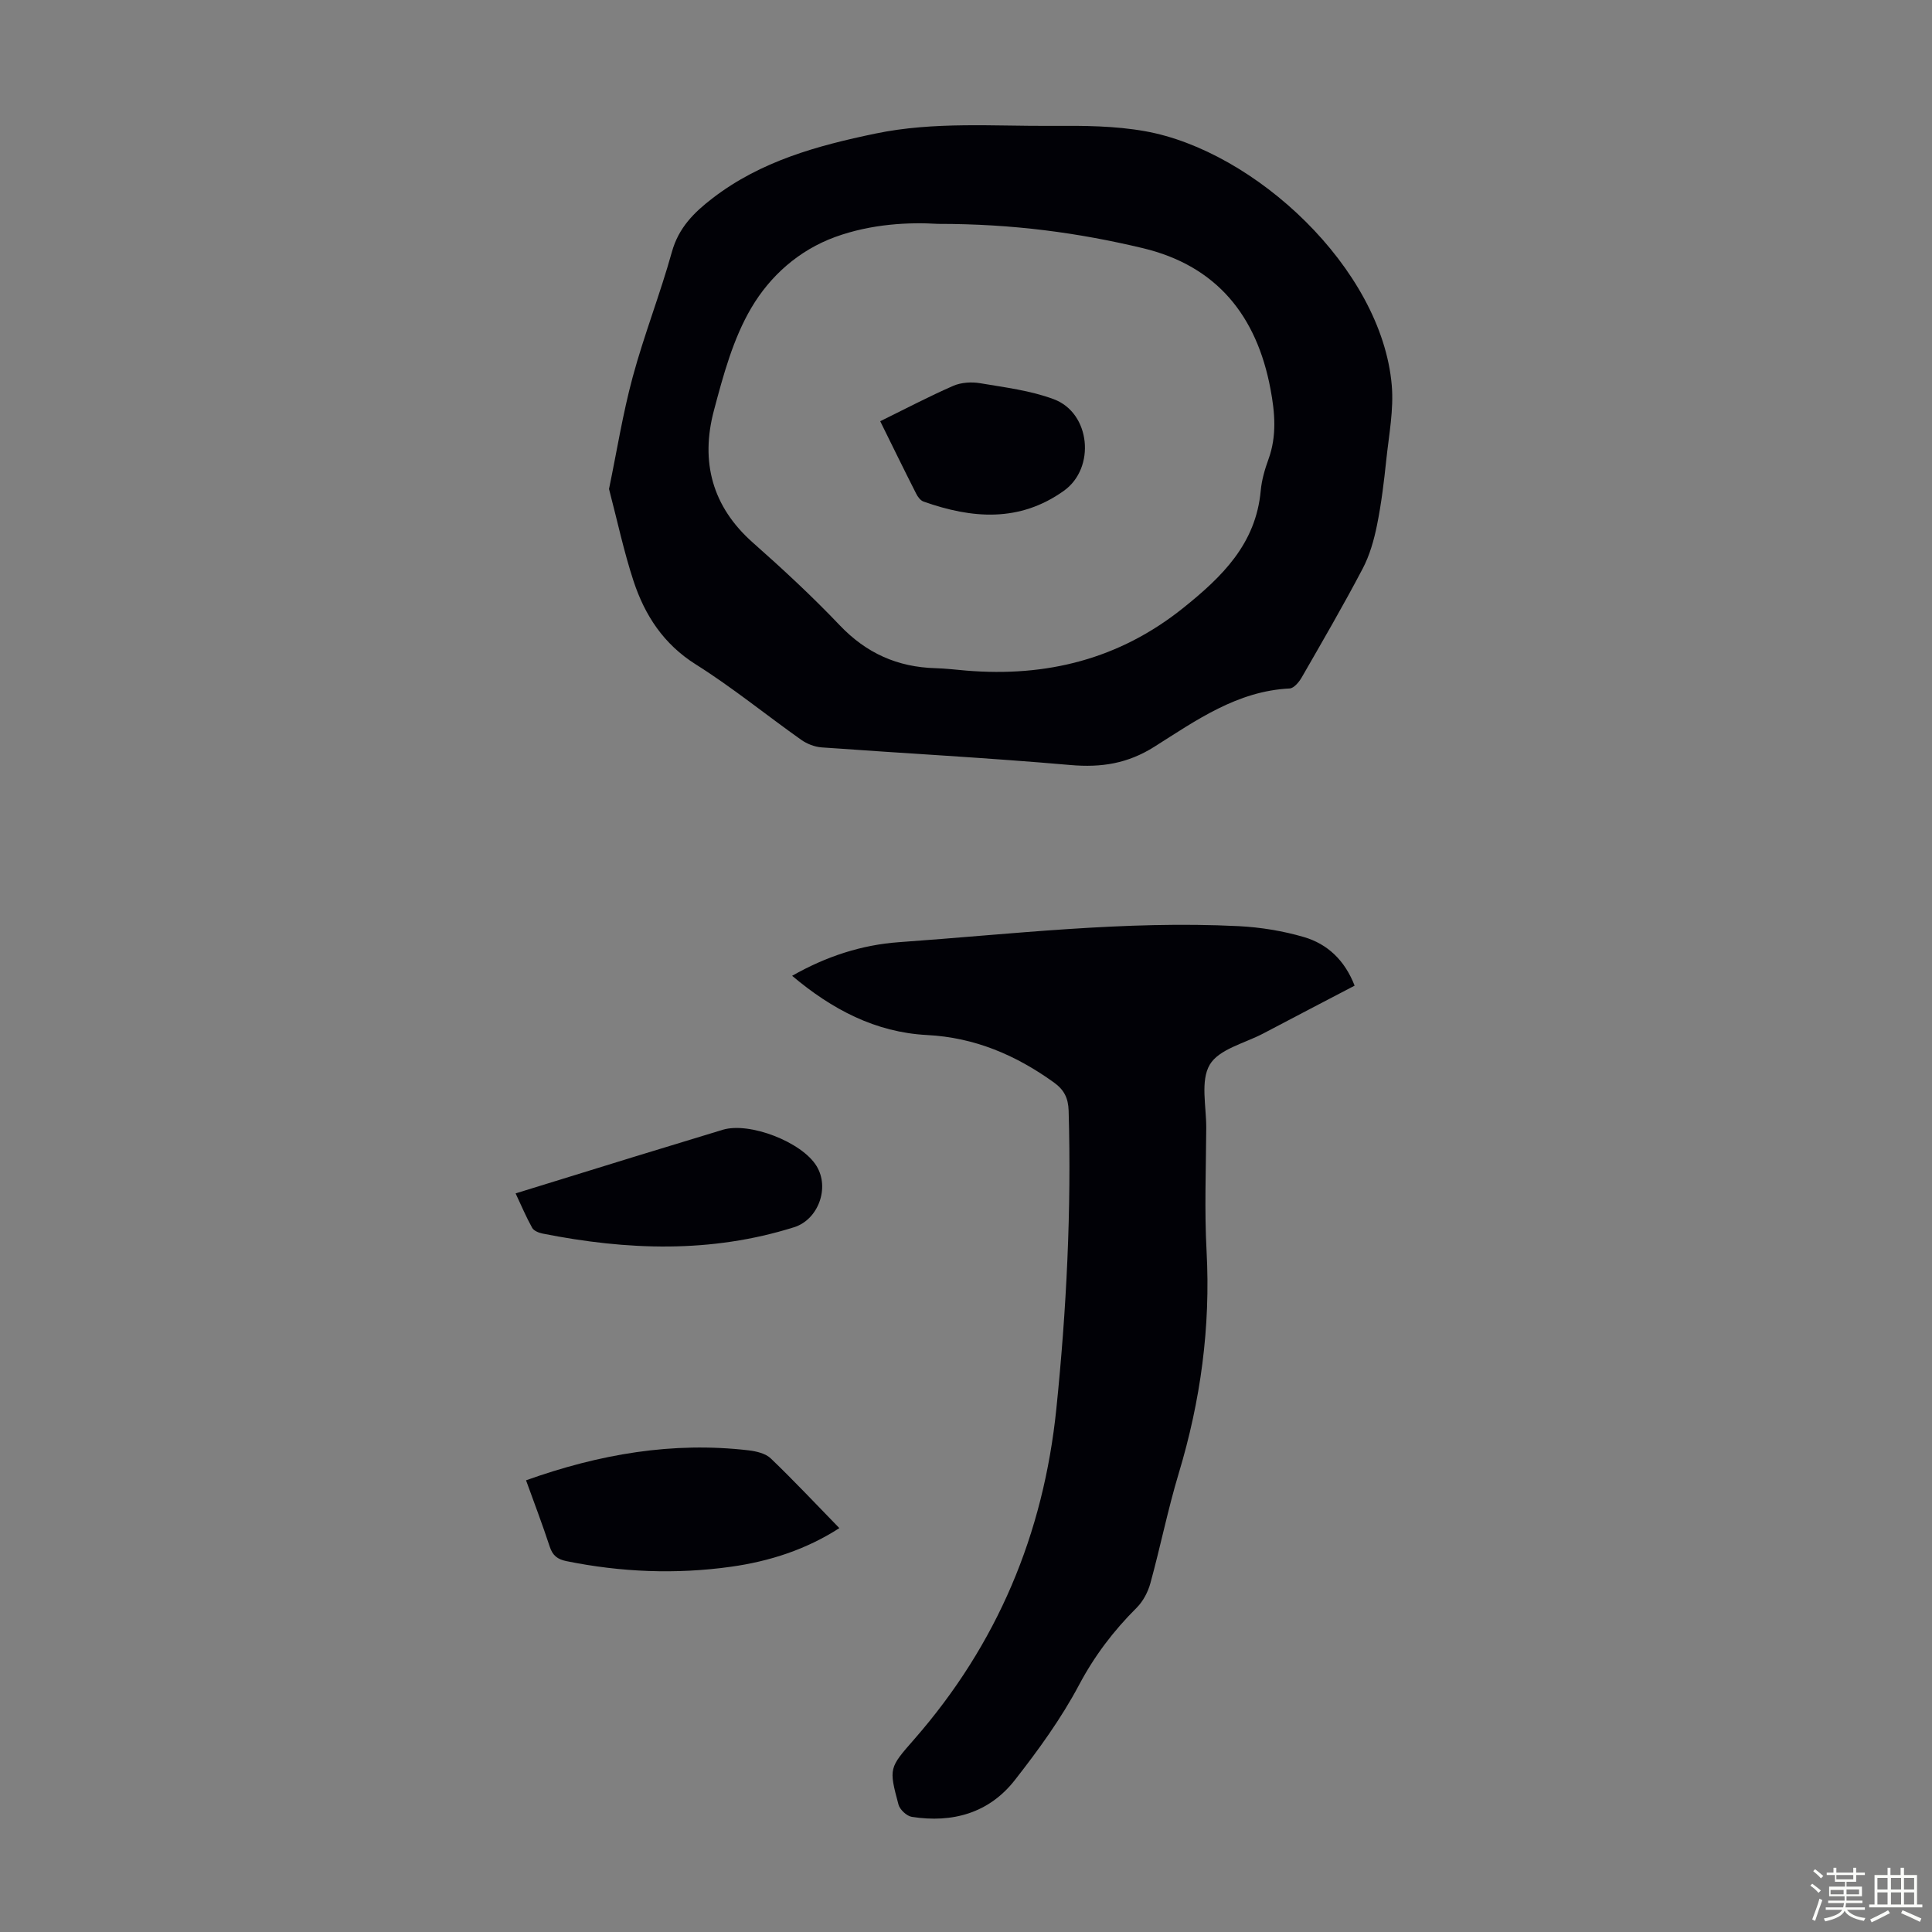
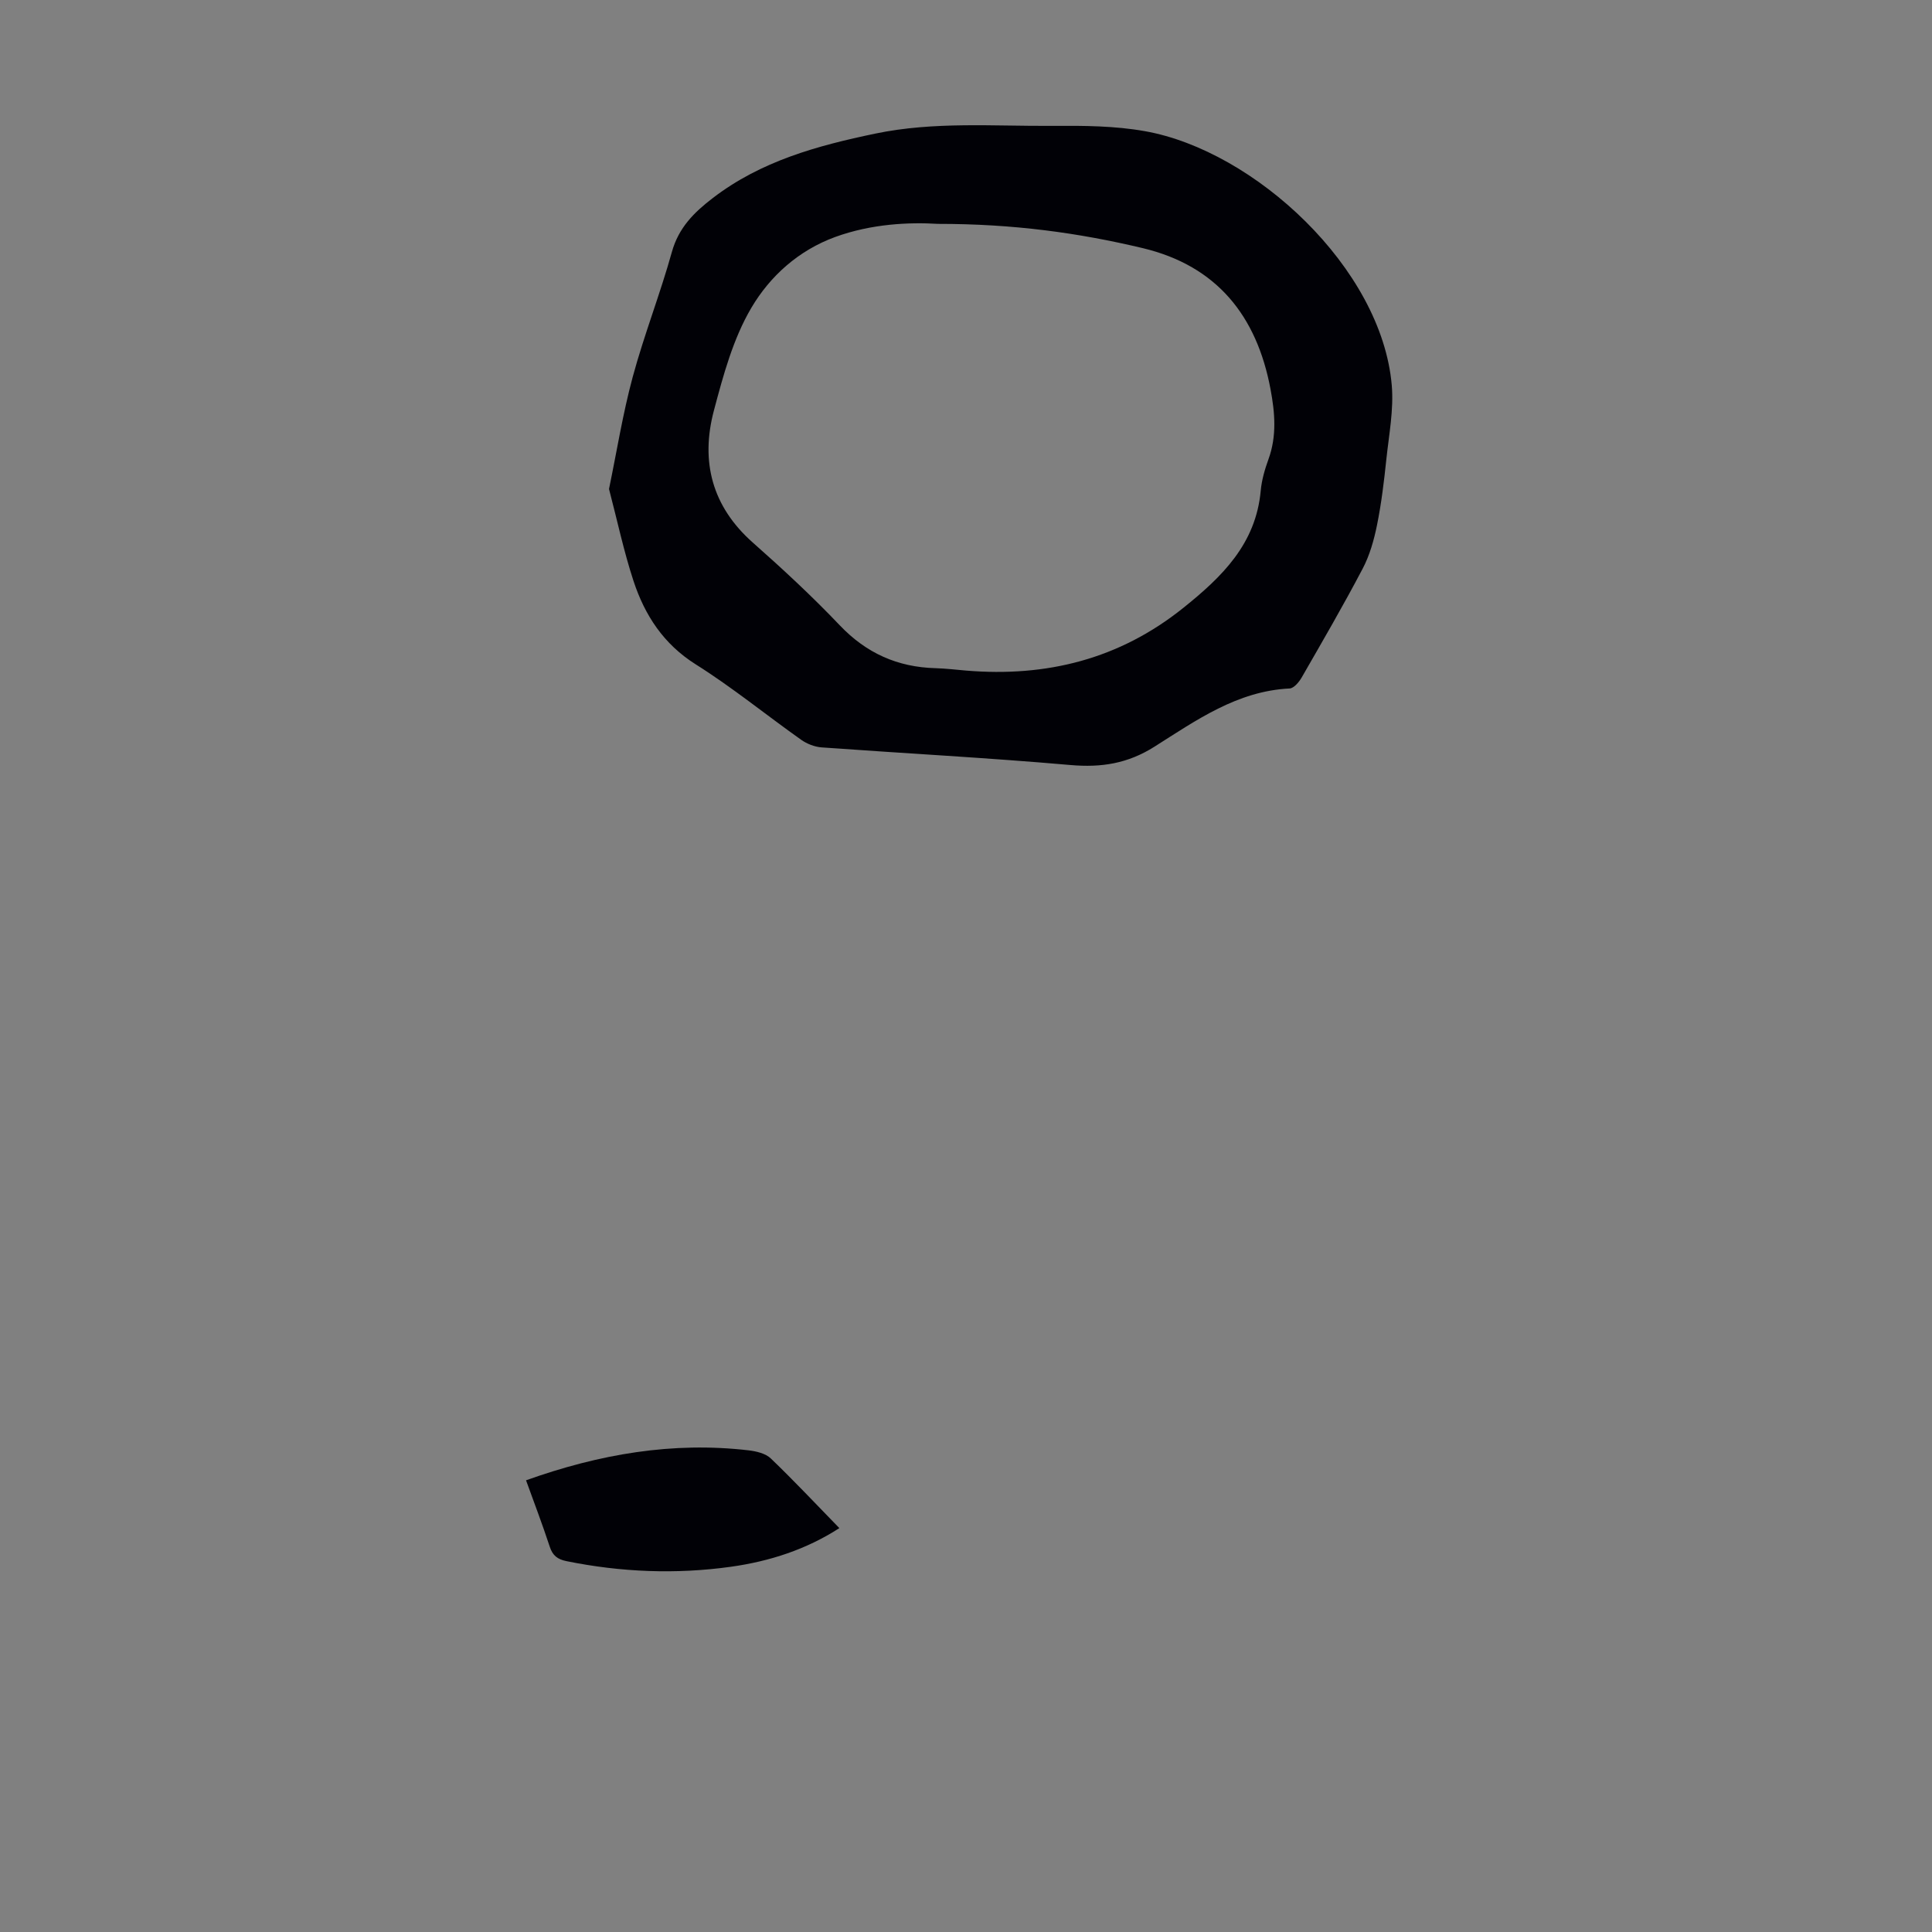
<svg xmlns="http://www.w3.org/2000/svg" enable-background="new 0 0 400 400" viewBox="0 0 400 400">
  <rect x="0" y="0" width="400" height="400" fill="#808080" stroke="none" />
-   <path d="m374.8 390.4.4-.4c.7.5 1.3 1 1.8 1.4l-.5.5c-.5-.6-1.1-1.1-1.7-1.5zm1 7.3-.6-.3c.5-1.4 1.1-2.8 1.5-4.3.2.1.4.2.6.3-.5 1.3-1 2.8-1.5 4.3zm-.4-10.3.4-.4c.4.3 1 .8 1.7 1.4l-.5.5c-.4-.5-1-1-1.6-1.5zm2.5.3h1.7v-1h.6v1h3.5v-1h.6v1h1.8v.5h-1.8v1.4h-2v1h3.2v2h-3.2v.9h3.3v.5h-3.4c0 .3-.1.6-.1.9h4v.5h-3.7c.7.9 1.9 1.5 3.8 1.7-.1.2-.2.4-.3.6-2.1-.4-3.5-1.1-4-2.1-.4 1-1.8 1.7-4 2.2-.1-.2-.2-.4-.3-.6 2.1-.4 3.4-1 3.8-1.8h-3.4v-.5h3.6c.1-.3.1-.6.2-.9h-3.3v-.5h3.4c0-.3 0-.6 0-.9h-3.2v-2h3.3v-1h-2.1v-1.4h-1.7v-.5zm1.1 3.5v1h2.7c0-.3 0-.4 0-.4 0-.1 0-.2 0-.2 0-.1 0-.2 0-.3h-2.7zm1.2-3v.9h3.5v-.9zm4.7 3h-2.6v.6.4h2.6z" fill="#fbfcfa" />
-   <path d="m393.6 386.7h.6v1.5h2.7v6.1h1.1v.6h-11v-.6h1.1v-6.1h2.7v-1.5h.6v1.5h2.1v-1.5zm-2.7 8.8.4.6c-1.2.6-2.5 1.3-3.8 1.9-.1-.2-.2-.4-.3-.6 1.2-.6 2.5-1.2 3.7-1.9zm-2.2-6.7v2.4h2.1v-2.4zm0 3v2.5h2.1v-2.5zm2.8-3v2.4h2.1v-2.4zm0 3v2.5h2.1v-2.5zm6 6.1c-1.4-.7-2.7-1.3-3.9-1.8l.3-.6c1.5.6 2.7 1.2 3.9 1.7zm-1.2-9.1h-2.1v2.4h2.1zm-2.1 3v2.5h2.1v-2.5z" fill="#fbfcfa" />
  <g fill="#010106">
    <path d="m126.09 101.24c1.61-7.77 2.85-15.6 4.91-23.21 2.36-8.72 5.69-17.18 8.11-25.88 1.4-5.02 4.58-8.17 8.47-11.15 9.97-7.65 21.62-10.84 33.64-13.34 12.21-2.54 24.52-1.51 36.8-1.6 6.35-.05 12.81-.01 19.03 1.1 22.67 4.02 49.02 28.35 51.1 52.62.43 5.03-.58 10.21-1.12 15.3-.48 4.56-1.02 9.12-1.93 13.61-.63 3.11-1.52 6.29-2.99 9.07-4 7.62-8.33 15.06-12.62 22.52-.55.95-1.61 2.22-2.49 2.26-10.84.53-19.34 6.59-27.96 12.04-5.54 3.51-11.01 4.37-17.41 3.81-17.15-1.5-34.35-2.41-51.52-3.65-1.45-.11-3.03-.72-4.23-1.57-7.3-5.17-14.27-10.86-21.82-15.61-6.69-4.21-10.56-10.18-12.9-17.28-2.01-6.13-3.35-12.46-5.07-19.04zm68.1-54.89c-5.96-.36-13.72-.03-21.26 2.71-7.62 2.78-13.51 8.13-17.36 14.65-3.79 6.41-5.83 14-7.77 21.31-2.79 10.52-.4 19.84 8.09 27.34 6.2 5.48 12.29 11.13 17.99 17.12 5.5 5.77 11.97 8.65 19.82 8.86 2.12.06 4.24.32 6.36.5 16.61 1.37 31.65-2.35 44.9-12.96 8.05-6.45 15.06-13.26 16.06-24.29.2-2.2.84-4.41 1.6-6.5 1.76-4.83 1.34-9.67.42-14.55-2.84-15.13-11.1-25.49-26.42-29.16-13.29-3.17-26.8-5.04-42.43-5.03z" />
-     <path d="m164 202.03c7.06-4.03 14.46-6.42 22.11-6.96 23.42-1.66 46.81-4.5 70.35-3.32 4.53.23 9.13.98 13.48 2.25 4.91 1.43 8.49 4.83 10.52 10.07-6.31 3.3-12.62 6.58-18.91 9.9-3.85 2.03-9.18 3.24-11.08 6.46-1.98 3.35-.7 8.67-.73 13.13-.05 8.51-.39 17.04.07 25.52.84 15.71-1.24 30.95-5.77 45.97-2.25 7.48-3.79 15.18-5.86 22.72-.5 1.84-1.52 3.77-2.85 5.1-4.78 4.76-8.72 9.94-11.93 15.99-3.7 6.96-8.41 13.46-13.29 19.69-5.34 6.83-12.9 8.93-21.33 7.61-1.06-.17-2.48-1.5-2.76-2.55-2.02-7.55-1.94-7.57 3.25-13.5 17.19-19.66 26.78-42.48 29.44-68.48 2.1-20.53 3.13-41.05 2.54-61.67-.08-2.62-.94-4.33-3.04-5.84-7.89-5.68-16.42-9.33-26.3-9.83-10.66-.56-19.65-5.3-27.91-12.26z" />
    <path d="m173.78 316.38c-6.83 4.41-14.43 6.88-22.45 8-11.39 1.59-22.75 1.13-34.04-1.16-1.86-.38-2.87-1.15-3.47-2.99-1.52-4.63-3.26-9.19-4.91-13.75 15.2-5.43 30.37-8.04 46.1-6.2 1.59.19 3.5.64 4.58 1.68 4.83 4.63 9.41 9.52 14.19 14.42z" />
-     <path d="m106.75 247.08c8.45-2.61 16.53-5.12 24.61-7.6 6.09-1.87 12.18-3.72 18.27-5.57 5.54-1.68 16.39 2.52 19.43 7.51 2.78 4.54.32 11.1-4.64 12.66-17.24 5.43-34.62 4.78-52.07 1.32-.79-.16-1.83-.57-2.17-1.19-1.23-2.21-2.22-4.55-3.43-7.13z" />
-     <path d="m182.24 87.21c5.29-2.6 10.13-5.15 15.13-7.33 1.64-.71 3.77-.84 5.56-.54 5.14.87 10.43 1.51 15.26 3.32 7.61 2.85 8.68 14.22 2.09 18.94-9.22 6.6-19.07 5.79-29.08 2.24-.63-.22-1.2-.99-1.52-1.64-2.47-4.86-4.86-9.76-7.44-14.99z" />
  </g>
</svg>